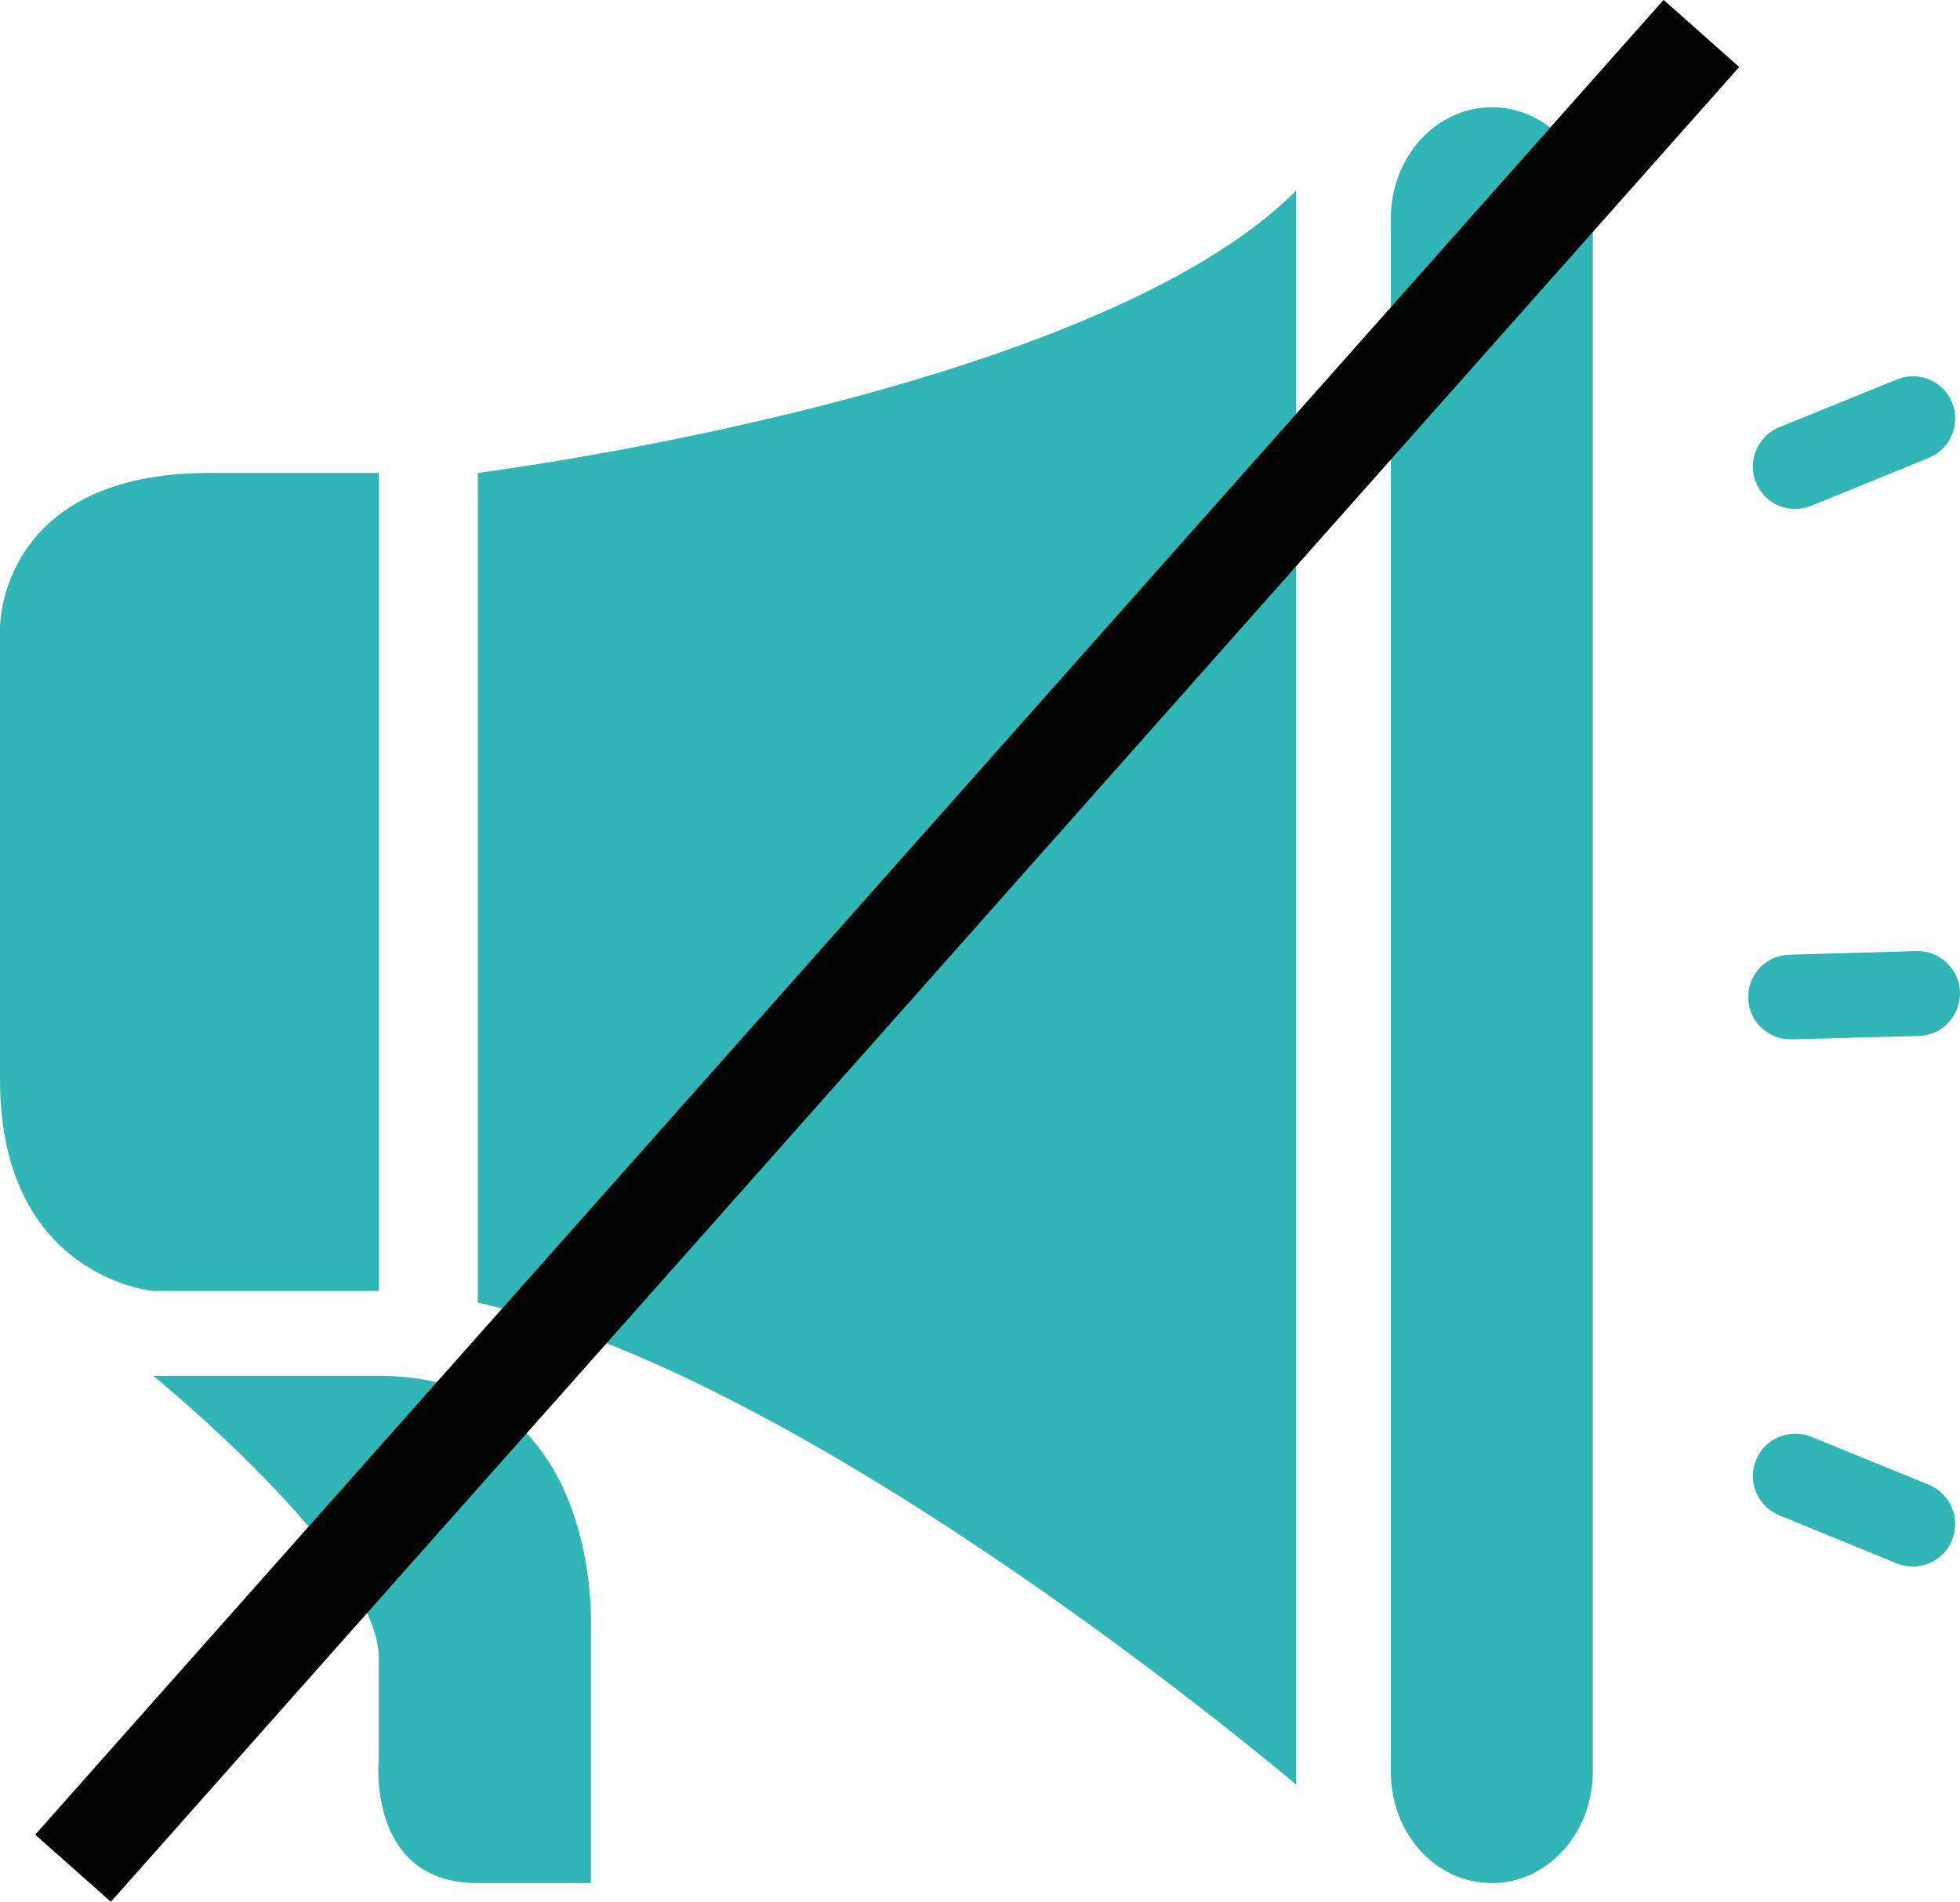
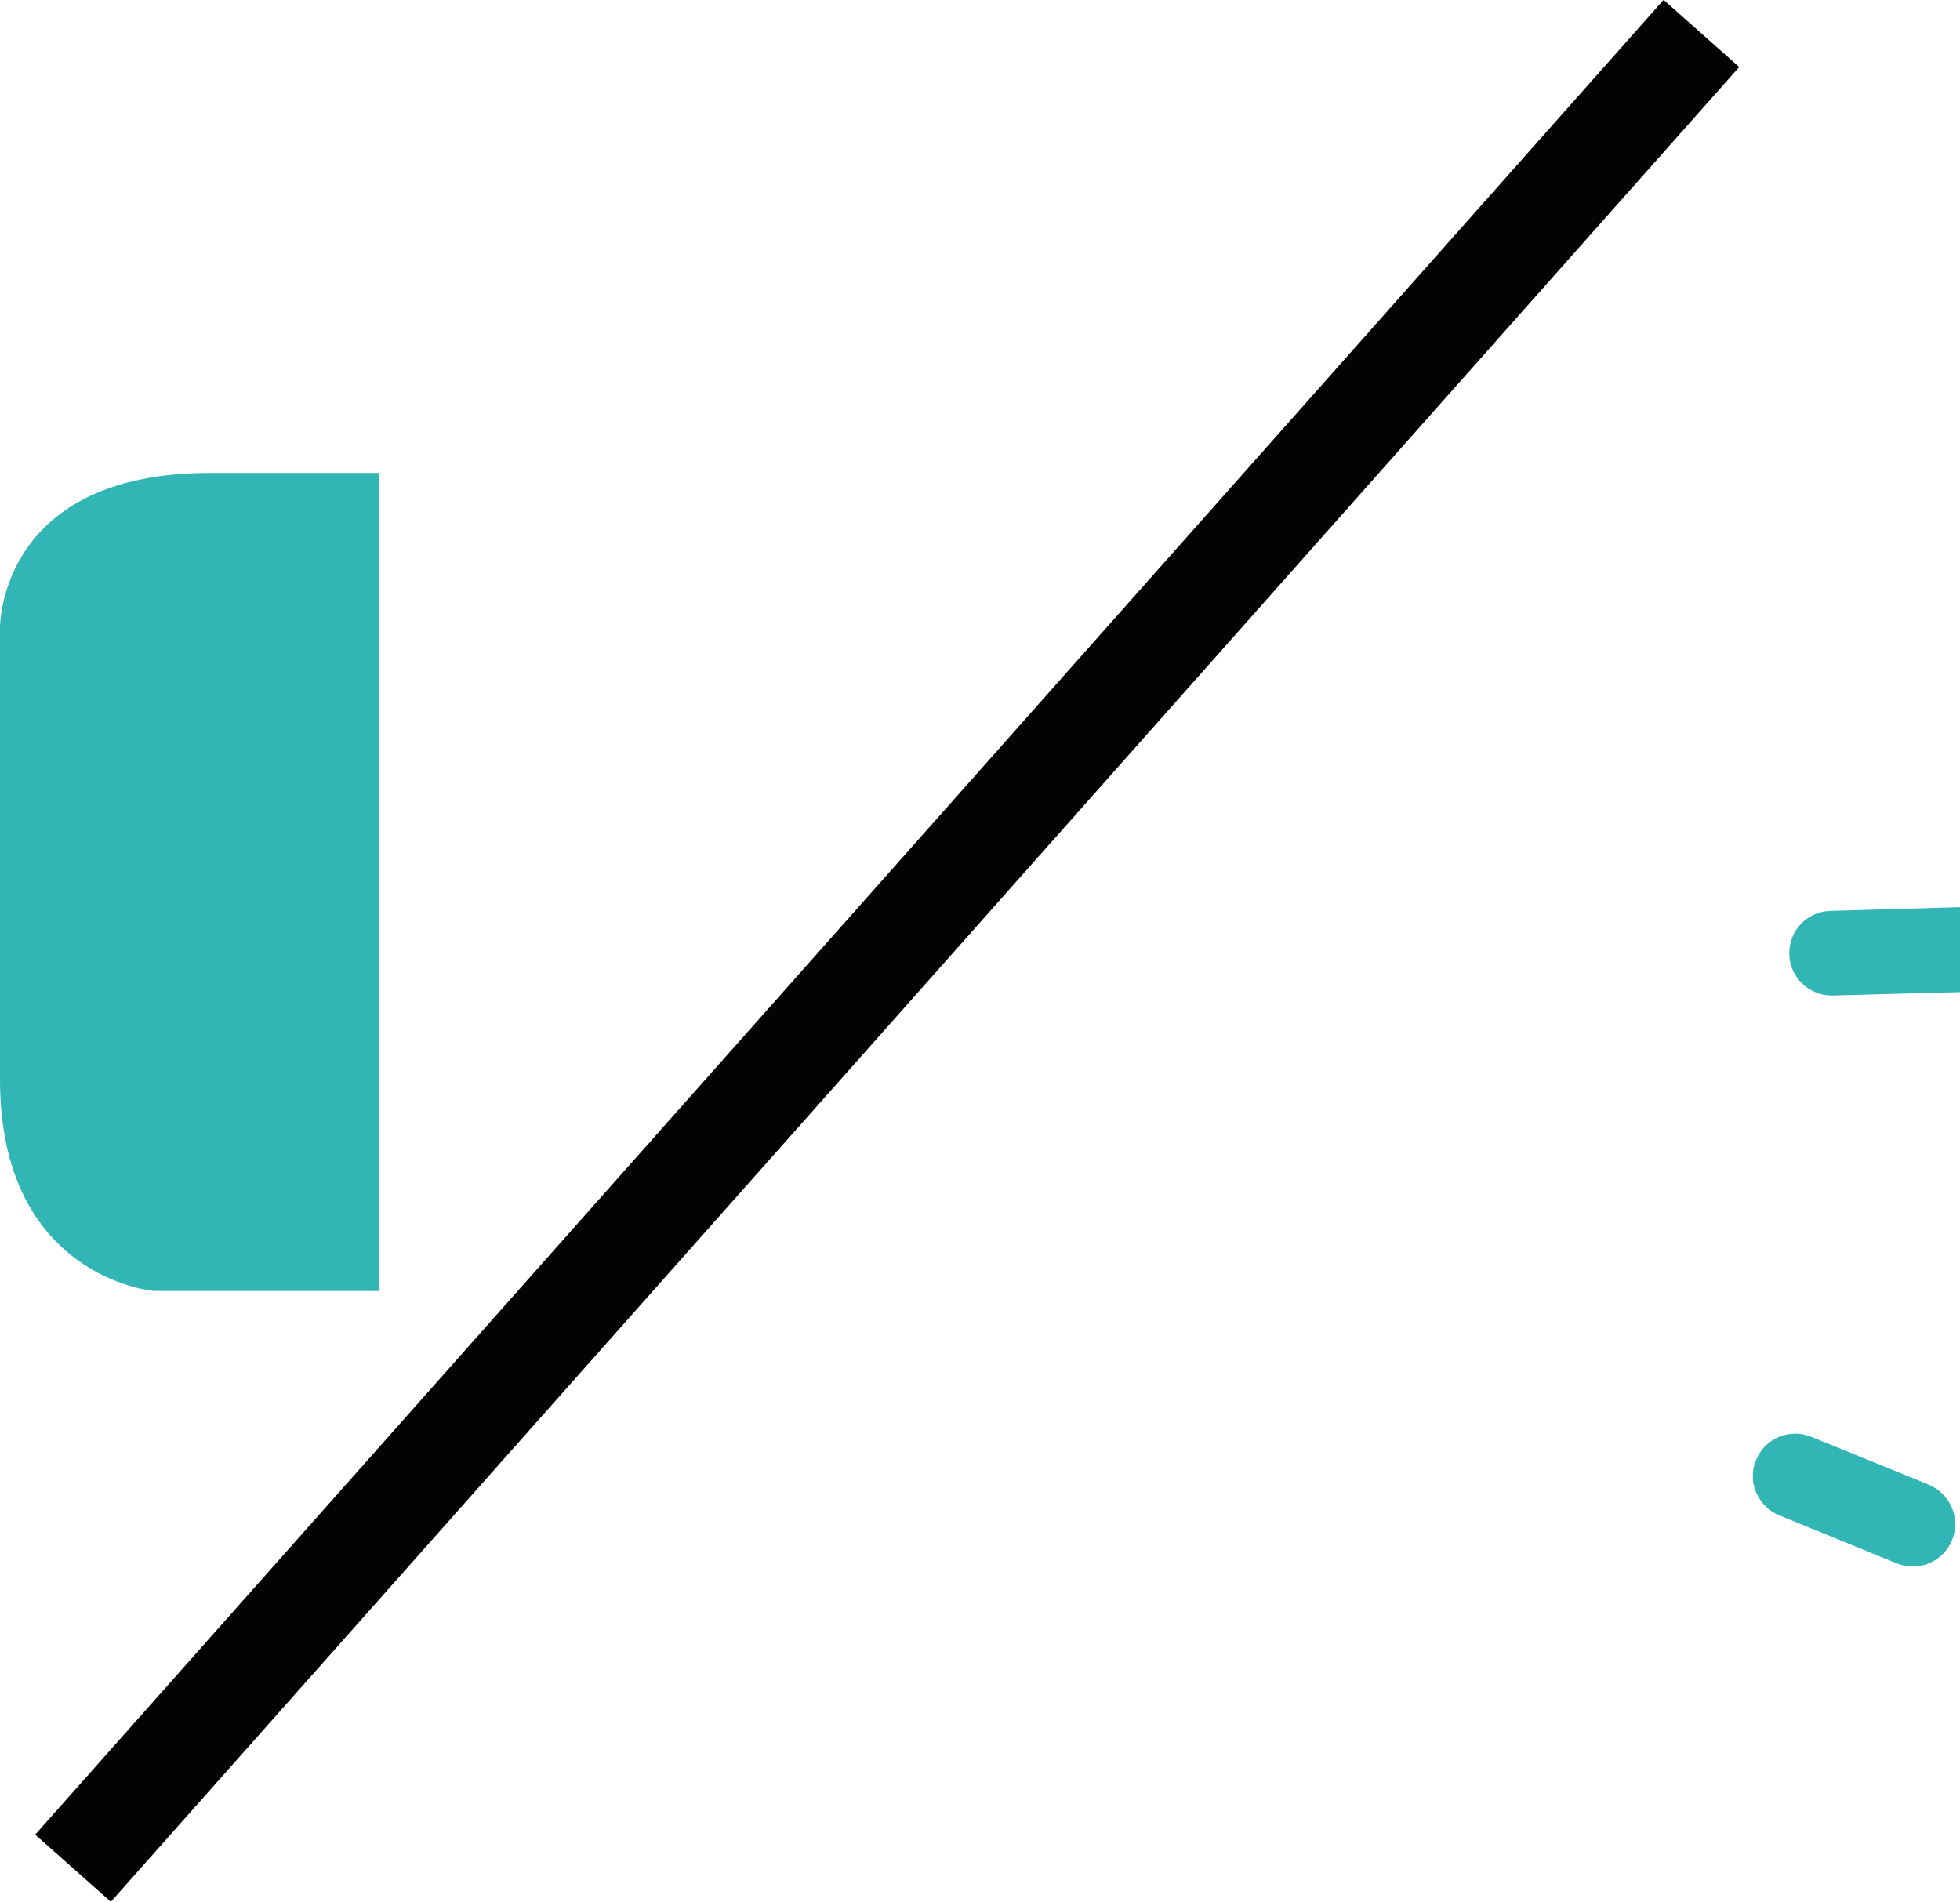
<svg xmlns="http://www.w3.org/2000/svg" id="Layer_2" viewBox="0 0 63.95 62.05">
  <defs>
    <style>.cls-1{fill:#020303;}.cls-2{fill:#31b6b5;}</style>
  </defs>
  <g id="_100_business_icon_set">
    <g>
      <g>
-         <path class="cls-2" d="M63.95,32.37c.02,.77-.58,1.41-1.34,1.43l-4.15,.11c-.76,.02-1.4-.58-1.42-1.34v-.04c0-.75,.59-1.36,1.34-1.38l4.15-.12c.76-.02,1.4,.59,1.42,1.34Z" />
-         <path class="cls-2" d="M63.69,13.13c.29,.71-.05,1.52-.76,1.81l-3.83,1.56c-.71,.29-1.52-.04-1.8-.75-.08-.17-.11-.35-.11-.53,0-.54,.33-1.06,.86-1.28l3.84-1.56c.71-.29,1.52,.05,1.8,.75Z" />
+         <path class="cls-2" d="M63.95,32.37l-4.15,.11c-.76,.02-1.4-.58-1.42-1.34v-.04c0-.75,.59-1.36,1.34-1.38l4.15-.12c.76-.02,1.4,.59,1.42,1.34Z" />
        <path class="cls-2" d="M62.93,48.44c.71,.3,1.05,1.1,.76,1.81-.28,.7-1.09,1.05-1.8,.76l-3.84-1.57c-.53-.22-.86-.74-.86-1.28,0-.18,.03-.35,.11-.53,.28-.7,1.09-1.04,1.8-.75l3.83,1.56Z" />
-         <path class="cls-2" d="M51.97,7.13V57.8c0,2.01-1.48,3.64-3.29,3.64-.92,0-1.74-.4-2.34-1.06-.6-.66-.96-1.57-.96-2.58V7.13c0-2.01,1.47-3.63,3.3-3.63,.9,0,1.73,.4,2.33,1.06,.59,.66,.96,1.57,.96,2.57Z" />
-         <path class="cls-2" d="M42.29,13.13V58.23s-15.57-13.27-26.7-15.73V15.43s20.03-2.53,26.7-9.21v6.91Z" />
-         <path class="cls-2" d="M19.28,53.16v8.28h-3.69c-3.68,0-3.23-4.12-3.23-4.12v-3.22c0-3.23-7.36-9.21-7.36-9.21h7.36c7.35,0,6.92,8.27,6.92,8.27Z" />
        <path class="cls-2" d="M12.36,15.43v26.69H5s-5-.44-5-6.9v-14.74c0-.17,.06-5.05,6.84-5.05h5.52Z" />
      </g>
      <rect class="cls-1" x="-11.08" y="29.38" width="80.04" height="3.3" transform="translate(-13.47 32.07) rotate(-48.41)" />
    </g>
  </g>
</svg>